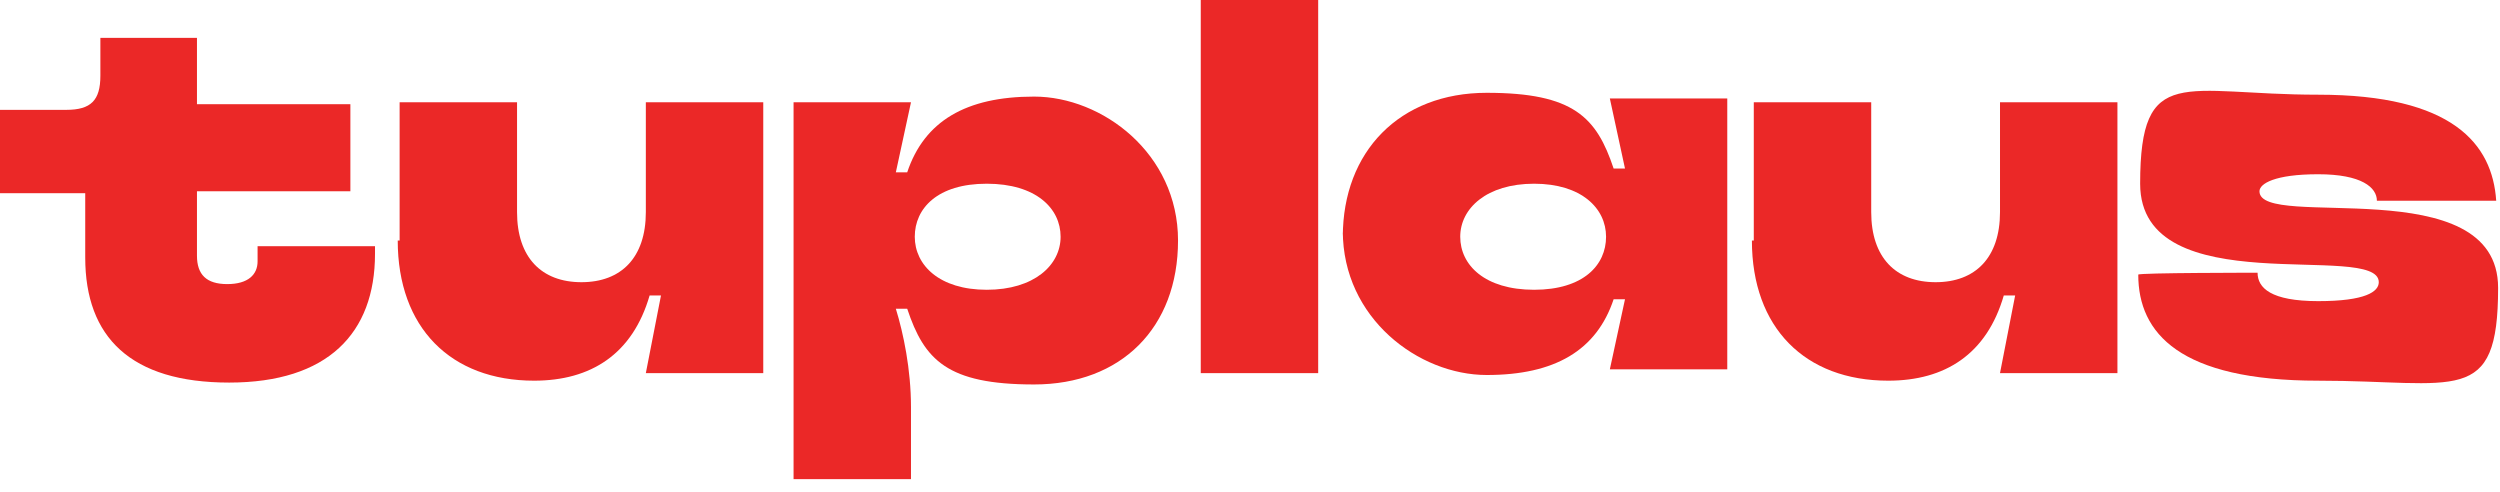
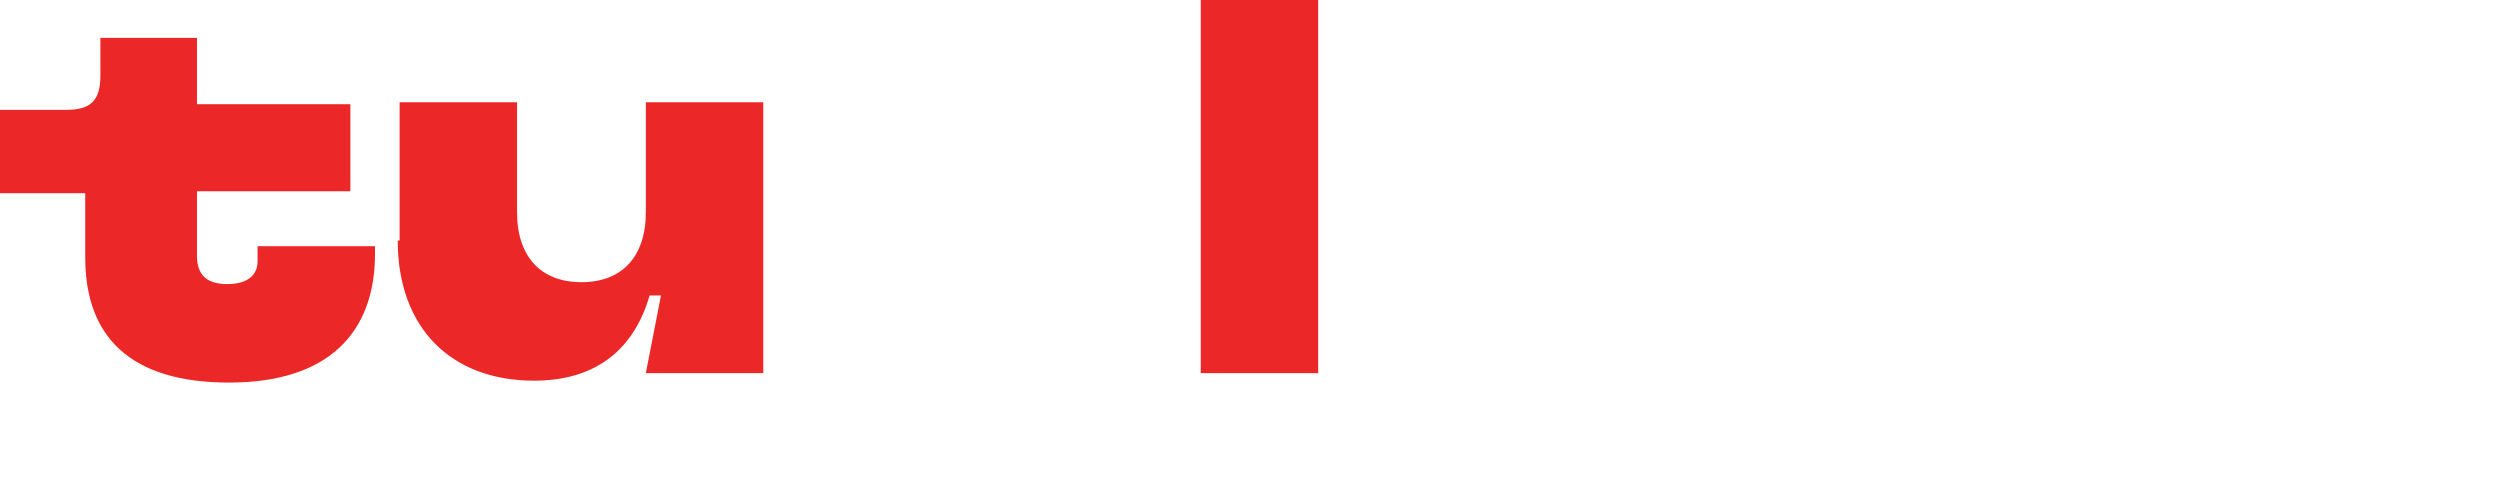
<svg xmlns="http://www.w3.org/2000/svg" id="Layer_1" width="132" height="26" version="1.1" viewBox="0 0 132 26">
  <defs>
    <style>
      .st0 {
        fill: #eb2827;
      }
    </style>
  </defs>
  <path class="st0" d="M4.5,13.5v-3.3H0v-4.4h3.5c1.3,0,1.8-.5,1.8-1.8V2h5.1v3.5h8.1v4.6h-8.1v3.4c0,1,.5,1.5,1.6,1.5s1.6-.5,1.6-1.2v-.8h6.2v.4c0,4.2-2.5,6.8-7.7,6.8s-7.6-2.4-7.6-6.6h0Z" />
  <path class="st0" d="M21.1,12.7v-7.3h6.2v5.8c0,2.4,1.3,3.7,3.4,3.7s3.4-1.3,3.4-3.7v-5.8h6.2v14.3h-6.2l.8-4.1h-.6c-.9,3.1-3.1,4.5-6.1,4.5-4.4,0-7.2-2.8-7.2-7.4h.1Z" />
-   <path class="st0" d="M41.9,25V5.4h6.2l-.8,3.7h.6c.9-2.7,3.1-4,6.7-4s7.6,3,7.6,7.6-3,7.6-7.6,7.6-5.8-1.3-6.7-4h-.6c.4,1.3.8,3.2.8,5.2v3.8h-6.2v-.3ZM56,12.5c0-1.5-1.3-2.8-3.9-2.8s-3.8,1.3-3.8,2.8,1.3,2.8,3.8,2.8,3.9-1.3,3.9-2.8Z" />
-   <path class="st0" d="M63.4,19.7V0h6.2v19.7s-6.2,0-6.2,0Z" />
-   <path class="st0" d="M70.9,12.5c0-4.5,3-7.6,7.6-7.6s5.8,1.3,6.7,4h.6l-.8-3.7h6.2v14.3h-6.2l.8-3.7h-.6c-.9,2.7-3.1,4-6.7,4s-7.6-3-7.6-7.6h0v.3ZM84.8,12.5c0-1.5-1.3-2.8-3.8-2.8s-3.9,1.3-3.9,2.8,1.3,2.8,3.9,2.8,3.8-1.3,3.8-2.8Z" />
-   <path class="st0" d="M92.6,12.7v-7.3h6.2v5.8c0,2.4,1.3,3.7,3.4,3.7s3.4-1.3,3.4-3.7v-5.8h6.2v14.3h-6.2l.8-4.1h-.6c-.9,3.1-3.1,4.5-6.1,4.5-4.4,0-7.2-2.8-7.2-7.4h0Z" />
-   <path class="st0" d="M112.9,14.5h0c0-.1,6.3-.1,6.3-.1h0c0,.8.7,1.5,3.2,1.5s3.2-.5,3.2-1c0-2.2-12.6,1.2-12.6-5.2s2.3-4.7,9.4-4.7,9.2,2.6,9.4,5.6h-6.3c0-.7-.8-1.4-3.1-1.4s-3.1.5-3.1.9c0,2.1,12.6-1.2,12.6,5.1s-2.2,4.9-9.5,4.9-9.5-2.5-9.5-5.6h0Z" />
+   <path class="st0" d="M63.4,19.7V0h6.2v19.7s-6.2,0-6.2,0" />
</svg>